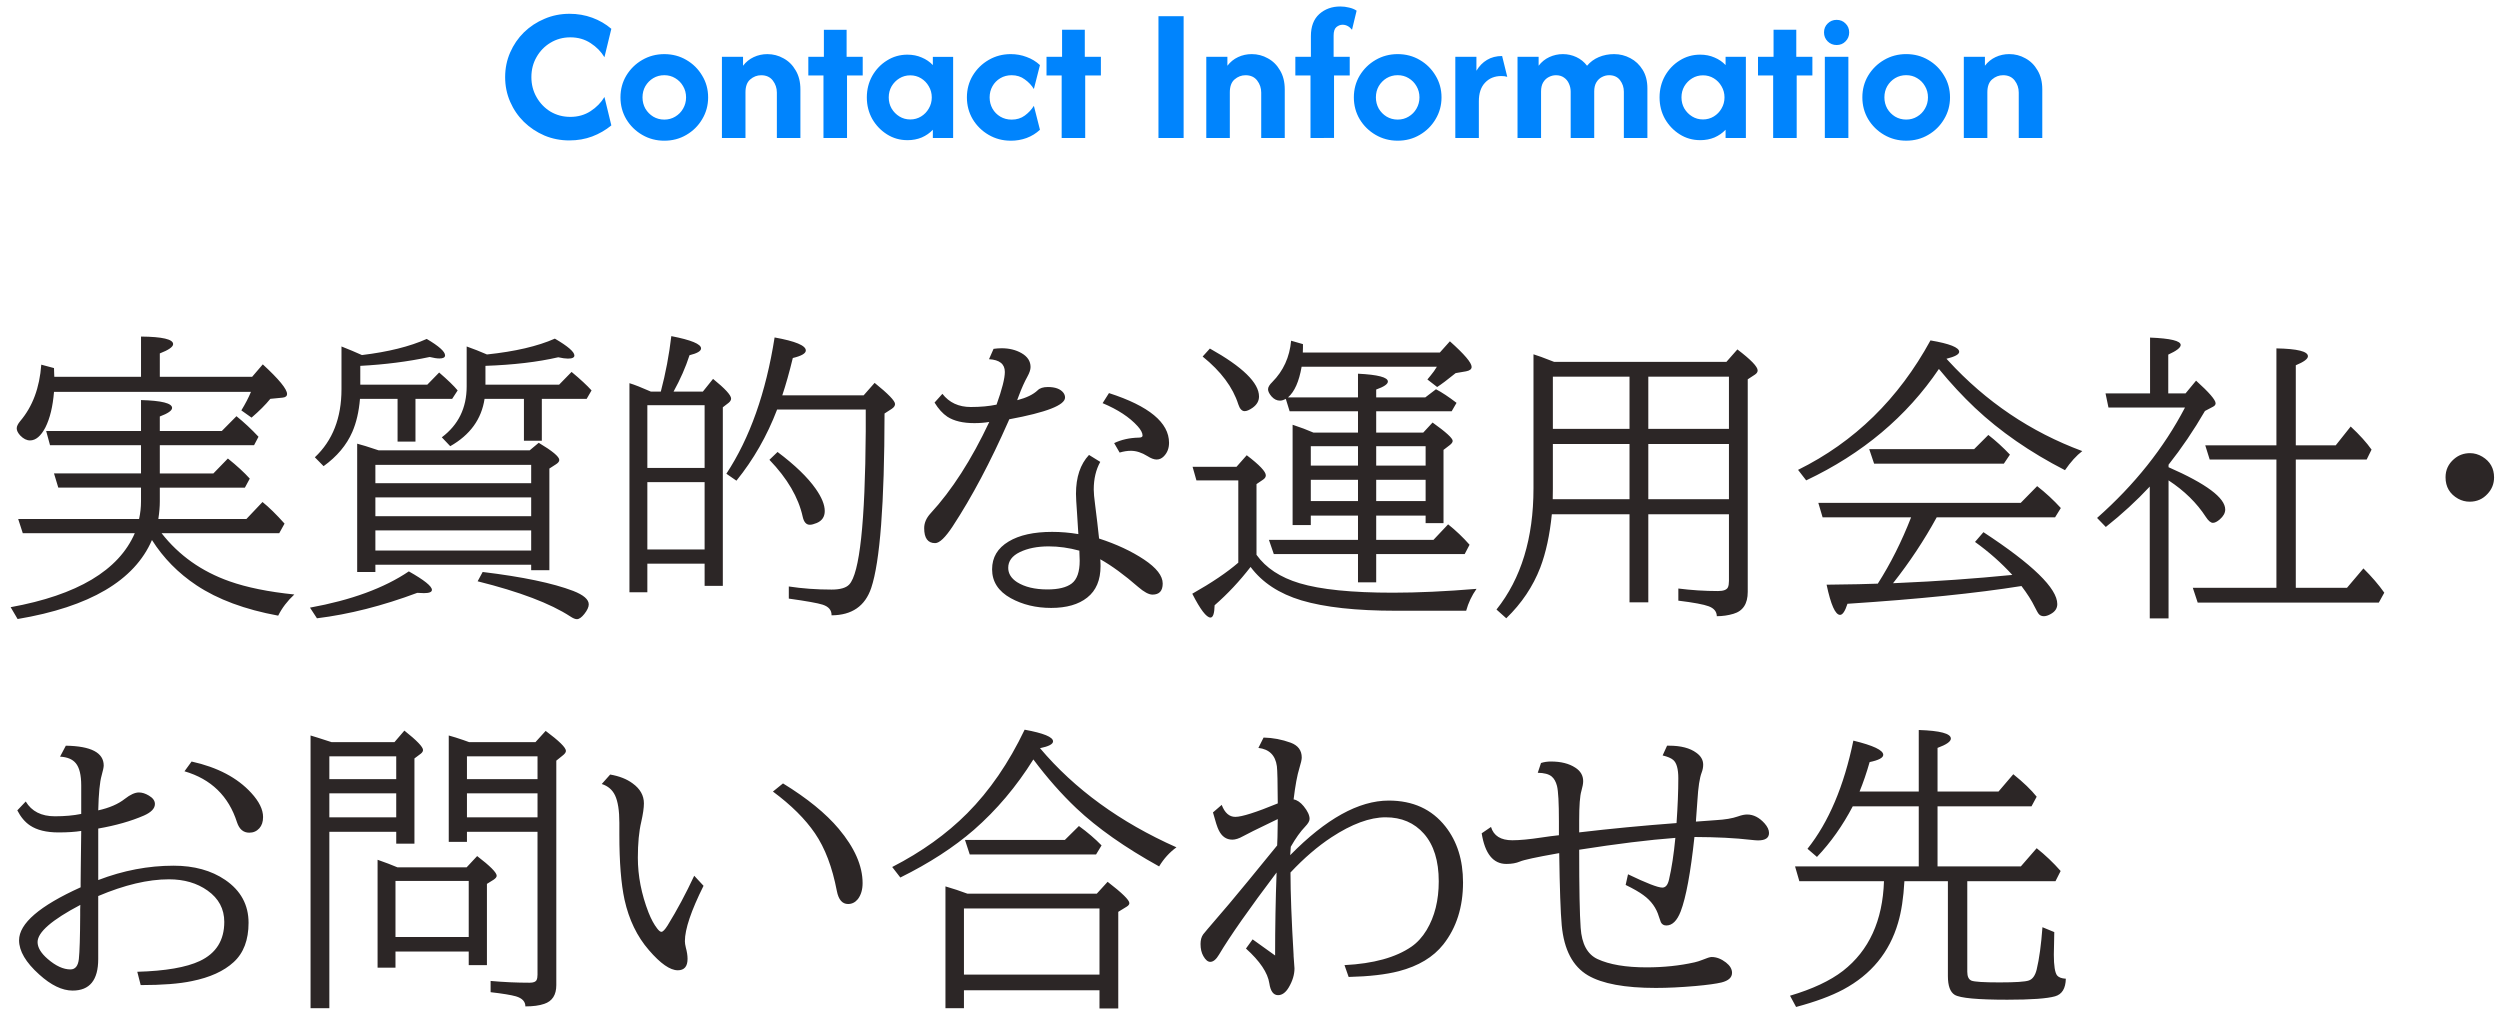
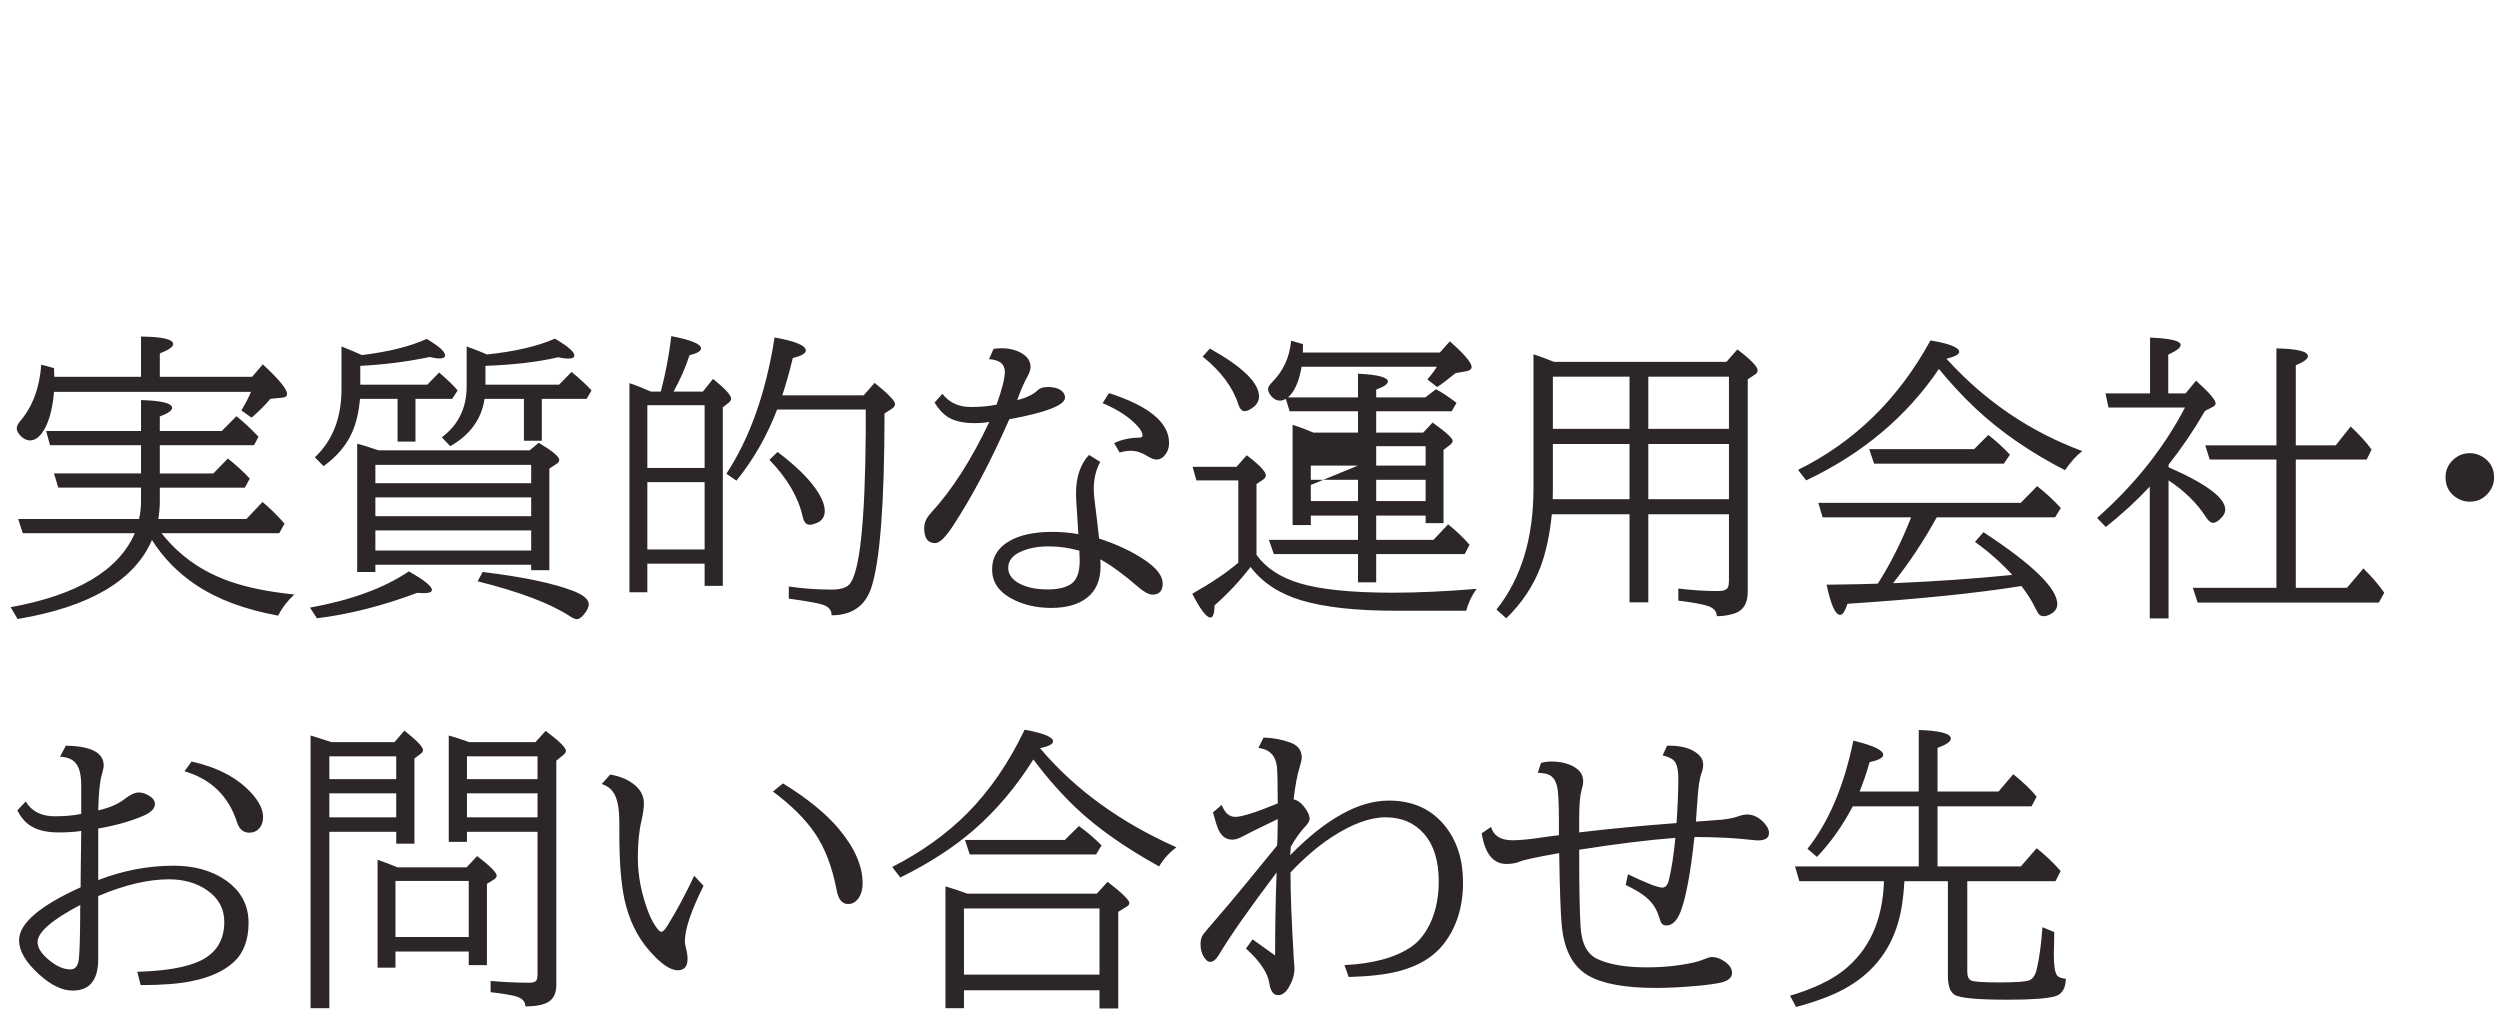
<svg xmlns="http://www.w3.org/2000/svg" fill="none" height="94" viewBox="0 0 231 94" width="231">
-   <path d="m52.625 12.976c-.825 0-1.596-.15-2.312-.45-.717-.308-1.35-.729-1.9-1.262-.542-.533-.967-1.154-1.275-1.863-.308-.708-.463-1.467-.463-2.275 0-.808.154-1.567.463-2.275.308-.708.733-1.329 1.275-1.863.55-.533 1.183-.95 1.9-1.25.717-.308 1.488-.463 2.312-.463.742 0 1.442.121 2.1.362s1.246.583 1.762 1.025l-.637 2.625c-.308-.517-.733-.95-1.275-1.3-.542-.358-1.167-.537-1.875-.537-.675 0-1.288.167-1.837.5-.542.325-.971.767-1.288 1.325-.317.55-.475 1.167-.475 1.85 0 .675.158 1.292.475 1.85s.746 1.004 1.288 1.338c.55.325 1.163.487 1.837.487.7 0 1.321-.175 1.863-.525.55-.358.979-.796 1.288-1.313l.637 2.625c-.525.433-1.117.775-1.775 1.025-.65.242-1.346.362-2.087.362zm8.756.025c-.742 0-1.421-.179-2.038-.537-.617-.358-1.108-.842-1.475-1.45-.358-.608-.537-1.279-.537-2.013 0-.742.179-1.413.537-2.013.367-.608.858-1.092 1.475-1.45.617-.358 1.296-.537 2.038-.537.75 0 1.429.179 2.038.537.617.358 1.104.842 1.462 1.45.367.6.55 1.271.55 2.013 0 .733-.183 1.404-.55 2.013-.358.608-.846 1.092-1.462 1.45-.608.358-1.288.537-2.038.537zm0-1.95c.375 0 .713-.092 1.012-.275.308-.183.55-.429.725-.738.183-.317.275-.663.275-1.038 0-.383-.092-.729-.275-1.038-.175-.308-.417-.554-.725-.738-.3-.183-.637-.275-1.012-.275s-.717.092-1.025.275c-.3.183-.542.429-.725.738-.175.308-.263.654-.263 1.038 0 .375.087.721.263 1.038.183.308.425.554.725.738.308.183.65.275 1.025.275zm5.325 1.7v-7.5h1.95v.825c.267-.35.596-.617.988-.8.392-.183.812-.275 1.262-.275.533 0 1.029.129 1.488.388.467.25.842.621 1.125 1.113.292.483.438 1.071.438 1.762v4.488h-2.175v-4.2c0-.417-.125-.787-.375-1.113s-.608-.487-1.075-.487c-.375 0-.713.129-1.012.388-.292.25-.438.646-.438 1.188v4.225zm9.383 0v-5.775h-1.4v-1.725h1.438v-2.5h2.1v2.5h1.488v1.725h-1.45v5.775zm7.756.2c-.692 0-1.321-.179-1.887-.537-.567-.358-1.021-.833-1.363-1.425-.333-.6-.5-1.263-.5-1.988s.167-1.387.5-1.988c.342-.6.796-1.075 1.363-1.425.567-.358 1.196-.537 1.887-.537.483 0 .925.087 1.325.263.4.167.742.4 1.025.7v-.762h1.875v7.5h-1.875v-.762c-.283.3-.625.537-1.025.713-.4.167-.842.25-1.325.25zm.263-1.913c.367 0 .7-.092 1-.275s.537-.429.713-.738c.183-.308.275-.65.275-1.025s-.092-.717-.275-1.025c-.175-.308-.412-.554-.713-.738-.3-.183-.633-.275-1-.275-.367 0-.7.092-1 .275-.3.183-.542.429-.725.738-.175.308-.263.65-.263 1.025s.087.717.263 1.025c.183.308.425.554.725.738s.633.275 1 .275zm9.284 1.962c-.742 0-1.421-.179-2.038-.537-.617-.358-1.108-.842-1.475-1.45-.358-.608-.537-1.279-.537-2.013 0-.742.179-1.413.537-2.013.367-.608.858-1.092 1.475-1.45.617-.358 1.296-.537 2.038-.537.517 0 1.004.087 1.462.263.467.167.879.417 1.238.75l-.562 2.212c-.208-.342-.487-.637-.838-.887-.342-.258-.746-.388-1.212-.388-.392 0-.742.092-1.05.275-.308.183-.55.429-.725.738-.175.308-.263.654-.263 1.038 0 .375.087.721.263 1.038.175.308.417.554.725.738.308.183.658.275 1.05.275.467 0 .871-.125 1.212-.375.35-.258.629-.558.838-.9l.562 2.213c-.358.333-.771.588-1.238.762-.458.167-.946.25-1.462.25zm4.706-.25v-5.775h-1.4v-1.725h1.438v-2.5h2.1v2.5h1.487v1.725h-1.45v5.775zm8.944 0v-11.25h2.325v11.25zm4.419 0v-7.5h1.95v.825c.266-.35.596-.617.987-.8.392-.183.813-.275 1.263-.275.533 0 1.029.129 1.487.388.467.25.842.621 1.125 1.113.292.483.438 1.071.438 1.762v4.488h-2.175v-4.2c0-.417-.125-.787-.375-1.113s-.609-.487-1.075-.487c-.375 0-.713.129-1.013.388-.291.25-.437.646-.437 1.188v4.225zm9.629 0v-5.775h-1.4v-1.725h1.437v-1.913c0-.892.259-1.571.775-2.038.525-.467 1.171-.7 1.938-.7.283 0 .554.033.812.1.267.058.5.154.7.287l-.425 1.763c-.25-.308-.541-.463-.875-.463-.2 0-.387.071-.562.212-.175.142-.263.404-.263.787v1.962h1.488v1.725h-1.45v5.775zm8.056.25c-.742 0-1.421-.179-2.038-.537s-1.108-.842-1.475-1.45c-.358-.608-.537-1.279-.537-2.013 0-.742.179-1.413.537-2.013.367-.608.858-1.092 1.475-1.45.617-.358 1.296-.537 2.038-.537.75 0 1.429.179 2.037.537.617.358 1.104.842 1.463 1.45.366.6.55 1.271.55 2.013 0 .733-.184 1.404-.55 2.013-.359.608-.846 1.092-1.463 1.45-.608.358-1.287.537-2.037.537zm0-1.95c.375 0 .712-.092 1.012-.275.308-.183.55-.429.725-.738.183-.317.275-.663.275-1.038 0-.383-.092-.729-.275-1.038-.175-.308-.417-.554-.725-.738-.3-.183-.637-.275-1.012-.275s-.717.092-1.025.275c-.3.183-.542.429-.725.738-.175.308-.263.654-.263 1.038 0 .375.088.721.263 1.038.183.308.425.554.725.738.308.183.65.275 1.025.275zm5.325 1.7v-7.5h1.95v1.288c.258-.433.583-.767.975-1 .4-.242.866-.362 1.4-.362l.475 1.925c-.159-.05-.338-.075-.538-.075-.625 0-1.129.204-1.512.613-.384.4-.575.975-.575 1.725v3.388zm5.748 0v-7.5h1.95v.825c.266-.35.595-.617.987-.8.4-.183.817-.275 1.25-.275.442 0 .858.092 1.25.275.392.183.721.45.988.8.291-.35.654-.617 1.087-.8.433-.183.904-.275 1.413-.275.533 0 1.033.125 1.5.375.466.242.845.6 1.137 1.075.292.467.438 1.038.438 1.712v4.588h-2.175v-4.275c0-.4-.117-.754-.35-1.062-.234-.308-.571-.463-1.013-.463-.233 0-.458.058-.675.175-.208.108-.379.275-.512.5-.125.217-.188.492-.188.825v4.3h-2.175v-4.275c0-.267-.054-.517-.162-.75-.1-.233-.255-.421-.463-.562-.2-.142-.446-.212-.737-.212-.234 0-.459.058-.675.175-.209.108-.38.275-.513.5-.125.217-.187.492-.187.825v4.3zm16.875.2c-.692 0-1.321-.179-1.888-.537s-1.021-.833-1.362-1.425c-.334-.6-.5-1.263-.5-1.988s.166-1.387.5-1.988c.341-.6.795-1.075 1.362-1.425.567-.358 1.196-.537 1.888-.537.483 0 .925.087 1.325.263.4.167.741.4 1.025.7v-.762h1.875v7.5h-1.875v-.762c-.284.3-.625.537-1.025.713-.4.167-.842.25-1.325.25zm.262-1.913c.367 0 .7-.092 1-.275s.538-.429.713-.738c.183-.308.275-.65.275-1.025s-.092-.717-.275-1.025c-.175-.308-.413-.554-.713-.738-.3-.183-.633-.275-1-.275s-.7.092-1 .275c-.3.183-.542.429-.725.738-.175.308-.262.65-.262 1.025s.087.717.262 1.025c.183.308.425.554.725.738s.633.275 1 .275zm6.484 1.712v-5.775h-1.4v-1.725h1.437v-2.5h2.1v2.5h1.488v1.725h-1.45v5.775zm4.775 0v-7.5h2.175v7.5zm1.087-8.588c-.325 0-.6-.113-.825-.338s-.337-.5-.337-.825c0-.333.112-.608.337-.825.225-.225.5-.338.825-.338.334 0 .609.113.825.338.225.217.338.492.338.825 0 .325-.113.6-.338.825-.216.225-.491.338-.825.338zm6.43 8.838c-.742 0-1.421-.179-2.038-.537-.616-.358-1.108-.842-1.475-1.45-.358-.608-.537-1.279-.537-2.013 0-.742.179-1.413.537-2.013.367-.608.859-1.092 1.475-1.45.617-.358 1.296-.537 2.038-.537.75 0 1.429.179 2.037.537.617.358 1.105.842 1.463 1.45.367.6.55 1.271.55 2.013 0 .733-.183 1.404-.55 2.013-.358.608-.846 1.092-1.463 1.45-.608.358-1.287.537-2.037.537zm0-1.95c.375 0 .712-.092 1.012-.275.309-.183.55-.429.725-.738.184-.317.275-.663.275-1.038 0-.383-.091-.729-.275-1.038-.175-.308-.416-.554-.725-.738-.3-.183-.637-.275-1.012-.275s-.717.092-1.025.275c-.3.183-.542.429-.725.738-.175.308-.263.654-.263 1.038 0 .375.088.721.263 1.038.183.308.425.554.725.738.308.183.65.275 1.025.275zm5.325 1.7v-7.5h1.95v.825c.267-.35.596-.617.987-.8.392-.183.813-.275 1.263-.275.533 0 1.029.129 1.487.388.467.25.842.621 1.125 1.113.292.483.438 1.071.438 1.762v4.488h-2.175v-4.2c0-.417-.125-.787-.375-1.113s-.608-.487-1.075-.487c-.375 0-.713.129-1.013.388-.291.25-.437.646-.437 1.188v4.225z" fill="#0084fd" />
-   <path d="m14.041 49.897c-1.613 3.746-5.751 6.18-12.414 7.301l-.643-1.094c6.161-1.121 9.985-3.4 11.471-6.836h-10.35l-.424-1.312h11.17c.118-.538.178-1.08.178-1.627v-1.272h-7.643l-.396-1.312h8.039v-2.611h-8.408l-.355-1.312h8.764v-2.857c1.914.055 2.871.296 2.871.725 0 .246-.378.51-1.135.793v1.34h5.729l1.354-1.367c.702.565 1.381 1.199 2.037 1.9l-.41.779h-8.709v2.611h4.949l1.34-1.381c.839.674 1.513 1.294 2.023 1.859l-.451.834h-7.861v1.272c0 .483-.045 1.025-.137 1.627h8.135l1.49-1.572c.593.474 1.272 1.139 2.037 1.996l-.492.889h-10.869c1.604 2.051 3.696 3.532 6.275 4.443 1.595.565 3.591.971 5.988 1.217-.638.593-1.135 1.244-1.49 1.955-3.072-.565-5.587-1.499-7.547-2.803-1.686-1.121-3.058-2.516-4.115-4.184zm-9.051-13.686c-.109 1.349-.374 2.443-.793 3.281-.419.802-.893 1.203-1.422 1.203-.31 0-.611-.15-.902-.451-.219-.237-.328-.46-.328-.67 0-.182.109-.406.328-.67 1.139-1.34 1.786-3.076 1.941-5.209l1.176.315.014.465.014.342h8.012v-3.719c1.978.018 2.967.251 2.967.697 0 .255-.41.542-1.23.861v2.16h8.531l.984-1.148c1.495 1.376 2.242 2.288 2.242 2.734 0 .201-.141.315-.424.342l-1.121.109c-.447.547-1.025 1.126-1.736 1.736l-.943-.67c.374-.611.67-1.18.889-1.709zm29.695 15.969v.67h-1.682v-11.854c.374.091 1.034.296 1.982.615h13.959l.834-.697c1.267.756 1.9 1.285 1.9 1.586 0 .137-.1.269-.301.397l-.615.397v9.393h-1.682v-.506zm0-1.312h14.396v-1.859h-14.396zm0-3.172h14.396v-1.736h-14.396zm0-3.049h14.396v-1.695h-14.396zm-1.244-11.84c2.425-.292 4.421-.788 5.988-1.49 1.13.665 1.695 1.171 1.695 1.518 0 .191-.173.287-.519.287-.228 0-.529-.046-.902-.137-2.014.428-4.152.702-6.412.82v1.736h6.193l1.094-1.121c.793.684 1.363 1.235 1.709 1.654l-.506.779h-3.391v3.951h-1.654v-3.951h-3.473c-.1 1.185-.337 2.206-.711 3.062-.529 1.212-1.413 2.265-2.652 3.158l-.807-.82c1.641-1.54 2.461-3.637 2.461-6.289v-3.951c.693.273 1.322.538 1.887.793zm11.553-.055c2.598-.273 4.689-.761 6.275-1.463 1.203.702 1.805 1.221 1.805 1.558 0 .192-.201.287-.602.287-.228 0-.524-.041-.889-.123-1.896.438-4.138.702-6.727.793v1.736h6.809l1.149-1.176c.811.674 1.426 1.244 1.846 1.709l-.451.779h-4.143v3.869h-1.654v-3.869h-3.637c-.283 1.878-1.34 3.336-3.172 4.375l-.779-.82c1.531-1.148 2.297-2.716 2.297-4.703v-3.691c.62.219 1.244.465 1.873.738zm-.396 20.098c3.691.447 6.48 1.03 8.367 1.75.957.374 1.436.788 1.436 1.244 0 .246-.137.542-.41.889-.255.319-.483.478-.684.478-.155 0-.355-.082-.602-.246-1.841-1.203-4.699-2.288-8.572-3.254zm-15.955 3.295c3.81-.693 6.854-1.809 9.133-3.35 1.422.802 2.133 1.372 2.133 1.709 0 .201-.246.301-.738.301-.155 0-.36-.009-.615-.027-3.217 1.203-6.307 1.987-9.27 2.352zm36.463-4.061h-5.291v2.639h-1.654v-19.318c.456.137 1.117.397 1.982.779h.916c.447-1.695.77-3.404.971-5.127 1.832.355 2.748.734 2.748 1.135 0 .246-.355.456-1.066.629-.355 1.103-.848 2.224-1.476 3.363h2.707l.943-1.176c1.112.902 1.668 1.508 1.668 1.818 0 .137-.077.269-.232.396l-.533.41v16.502h-1.682zm0-1.312v-6.221h-5.291v6.221zm0-7.533v-5.797h-5.291v5.797zm7.178-6.713h7.519l1.012-1.149c1.258 1.012 1.887 1.663 1.887 1.955 0 .164-.105.315-.315.451l-.656.424c-.009 8.322-.419 13.695-1.23 16.119-.565 1.677-1.786 2.52-3.664 2.529.009-.474-.264-.802-.82-.984-.456-.146-1.499-.333-3.131-.561v-1.121c1.249.191 2.566.287 3.951.287.793 0 1.335-.155 1.627-.465.966-1.012 1.477-5.729 1.531-14.15v-2.023h-8.189c-.93 2.434-2.183 4.626-3.76 6.576l-.93-.643c2.169-3.29 3.655-7.488 4.457-12.592 1.923.346 2.885.747 2.885 1.203 0 .273-.401.506-1.203.697-.319 1.322-.643 2.47-.971 3.445zm-.438 5.236c1.604 1.203 2.78 2.338 3.527 3.404.556.793.834 1.477.834 2.051 0 .529-.246.898-.738 1.107-.264.109-.479.164-.643.164-.328 0-.547-.246-.656-.738-.392-1.786-1.417-3.541-3.076-5.264zm28.779.273 1.039.643c-.401.72-.602 1.572-.602 2.557 0 .31.042.77.124 1.381.145 1.13.268 2.178.369 3.145 1.604.519 2.989 1.167 4.156 1.941 1.148.766 1.723 1.504 1.723 2.215 0 .684-.315 1.025-.944 1.025-.337 0-.779-.237-1.326-.711-1.276-1.112-2.443-1.964-3.5-2.557.018.182.027.392.027.629 0 1.294-.41 2.265-1.23 2.912-.802.638-1.914.957-3.336.957-1.395 0-2.639-.301-3.732-.902-1.149-.638-1.723-1.527-1.723-2.666 0-1.103.51-1.96 1.531-2.57.984-.593 2.324-.889 4.019-.889.802 0 1.609.068 2.42.205-.036-.665-.077-1.322-.123-1.969-.064-.866-.096-1.449-.096-1.75 0-1.54.401-2.739 1.203-3.596zm-.889 8.846c-.966-.264-1.909-.396-2.83-.396-1.057 0-1.95.178-2.68.533-.711.346-1.066.829-1.066 1.449 0 .529.273.971.82 1.326.711.447 1.645.67 2.803.67 1.012 0 1.759-.182 2.242-.547.492-.374.738-1.075.738-2.106 0-.173-.009-.442-.027-.807zm-7.93-18.648c.255-.036.506-.055.752-.055.693 0 1.303.15 1.832.451.556.319.834.747.834 1.285 0 .237-.096.529-.287.875-.273.492-.538 1.08-.793 1.764l-.123.328-.027.096c.848-.219 1.477-.524 1.887-.916.201-.201.515-.301.943-.301.684 0 1.162.178 1.436.533.1.137.15.282.15.438 0 .702-1.718 1.372-5.154 2.01l-.082.191c-1.659 3.764-3.372 6.995-5.141 9.693-.684 1.039-1.226 1.559-1.627 1.559-.674 0-1.012-.46-1.012-1.381 0-.483.196-.939.588-1.367 1.969-2.133 3.778-4.949 5.428-8.449-.428.073-.889.109-1.381.109-1.048 0-1.878-.196-2.488-.588-.438-.292-.834-.729-1.189-1.312l.725-.807c.629.811 1.504 1.217 2.625 1.217.893 0 1.686-.073 2.379-.219.51-1.422.766-2.429.766-3.022 0-.729-.488-1.121-1.463-1.176zm11.142 8.709c.666-.319 1.422-.488 2.27-.506.237 0 .355-.064.355-.191 0-.237-.15-.524-.451-.861-.747-.829-1.827-1.54-3.24-2.133l.588-.93c3.7 1.194 5.55 2.725 5.55 4.594 0 .51-.164.93-.492 1.258-.191.191-.41.287-.656.287-.237 0-.519-.105-.848-.315-.528-.328-1.039-.492-1.531-.492-.328 0-.674.055-1.039.164zm28.78 6.699h-4.567v2.242h5.291l1.354-1.435c.72.574 1.381 1.203 1.982 1.887l-.451.861h-8.176v2.611h-1.682v-2.611h-7.779l-.451-1.312h8.23v-2.242h-4.361v.875h-1.681v-9.27c.72.237 1.362.478 1.927.725h4.115v-1.969h-6.316l-.355-1.148c-.201.109-.379.164-.534.164-.291 0-.551-.128-.779-.383-.219-.255-.328-.479-.328-.67s.132-.415.396-.67c1.021-1.03 1.6-2.301 1.737-3.814l1.094.314v.328c0 .091-.005.242-.014.451h12.66l.93-1.039c1.34 1.194 2.009 1.982 2.009 2.365 0 .21-.173.346-.519.41l-.957.164c-.766.62-1.335 1.048-1.709 1.285l-.902-.697c.072-.091.177-.219.314-.383.201-.237.387-.501.561-.793h-12.497c-.236 1.367-.656 2.311-1.257 2.83h6.466v-2.188c1.842.091 2.762.333 2.762.725 0 .237-.36.483-1.08.738v.725h4.539l.985-.752c.556.292 1.189.711 1.9 1.258l-.451.779h-6.973v1.969h4.348l.861-.93c1.24.884 1.859 1.449 1.859 1.695 0 .118-.086.246-.259.383l-.588.451v6.768h-1.654zm0-1.34v-1.969h-4.567v1.969zm0-3.281v-1.791h-4.567v1.791zm-6.249 3.281v-1.969h-4.361v1.969zm0-3.281v-1.791h-4.361v1.791zm-9.925 9.365c-1.021 1.322-2.129 2.502-3.323 3.541-.018.756-.145 1.135-.382 1.135-.374 0-.935-.734-1.682-2.201 1.805-1.021 3.222-1.978 4.252-2.871v-7.602h-3.869l-.356-1.258h4.061l.943-1.066c1.176.893 1.764 1.513 1.764 1.859 0 .155-.091.292-.274.41l-.587.397v6.535c.865 1.212 2.192 2.087 3.978 2.625 1.941.583 4.813.875 8.613.875 2.306 0 4.886-.118 7.739-.355-.438.62-.757 1.294-.957 2.023h-6.495c-3.673 0-6.58-.319-8.722-.957-2.06-.62-3.628-1.65-4.703-3.09zm-3.76-20.18c3.026 1.695 4.539 3.172 4.539 4.43 0 .41-.196.756-.588 1.039-.301.21-.547.315-.738.315-.255 0-.451-.21-.588-.629-.501-1.577-1.6-3.049-3.295-4.416zm40.51 15.312v8.135h-1.737v-8.135h-7.177c-.192 1.914-.547 3.555-1.067 4.922-.674 1.75-1.722 3.313-3.144 4.689l-.903-.807c2.279-2.862 3.418-6.59 3.418-11.184v-12.4c.319.091.953.324 1.901.697h15.927l1.012-1.148c1.249.948 1.873 1.595 1.873 1.941 0 .146-.082.273-.246.383l-.67.438v19.646c0 1.094-.442 1.768-1.326 2.023-.492.146-1.003.219-1.531.219-.009-.428-.26-.734-.752-.916-.456-.173-1.39-.346-2.803-.52v-1.121c1.212.155 2.434.233 3.664.233.501 0 .807-.114.916-.342.064-.137.096-.333.096-.588v-6.166zm0-7.889h7.451v-4.826h-7.451zm0 1.395v5.1h7.451v-5.1zm-1.737 5.1v-5.1h-7.082v4.143c0 .319-.004.638-.013.957zm0-6.494v-4.826h-7.082v4.826zm29.286-6.481c.045.046.1.105.164.178 3.49 3.801 7.619 6.585 12.386 8.354-.537.41-1.071.998-1.599 1.764-3.227-1.659-5.998-3.577-8.313-5.756-1.13-1.066-2.242-2.265-3.336-3.596-2.98 4.402-7.068 7.834-12.263 10.295l-.752-.971c5.213-2.579 9.292-6.567 12.236-11.963 1.768.301 2.652.652 2.652 1.053 0 .237-.392.451-1.175.643zm-.903 14.656c-1.157 2.115-2.502 4.143-4.033 6.084l.588-.027c3.445-.146 6.922-.392 10.432-.738-1.003-1.103-2.152-2.119-3.446-3.049l.779-.902c4.549 2.98 6.823 5.195 6.823 6.644 0 .392-.201.697-.602.916-.237.137-.451.205-.642.205-.228 0-.401-.091-.52-.273-.036-.046-.146-.246-.328-.602-.273-.565-.679-1.203-1.217-1.914-4.156.665-9.515 1.212-16.078 1.641-.219.683-.447 1.025-.684 1.025-.437 0-.852-.93-1.244-2.789 2.325-.027 3.901-.059 4.731-.096 1.176-1.841 2.201-3.883 3.076-6.125h-8.176l-.396-1.34h18.703l1.517-1.545c.784.611 1.513 1.285 2.188 2.023l-.533.861zm3.459-6.303 1.313-1.312c.683.529 1.349 1.135 1.996 1.818l-.561.834h-11.99l-.451-1.34zm16.229 3.459c-1.213 1.303-2.566 2.548-4.061 3.732l-.807-.834c3.464-3.062 6.171-6.462 8.122-10.199h-7.069l-.273-1.312h4.115v-5.154c1.887.073 2.83.301 2.83.684 0 .246-.383.542-1.148.889v3.582h1.599l.971-1.176c1.203 1.085 1.805 1.782 1.805 2.092 0 .128-.078.232-.233.314l-.752.397c-1.03 1.777-2.151 3.432-3.363 4.963v.232c3.491 1.531 5.236 2.835 5.236 3.91 0 .319-.168.624-.506.916-.246.21-.455.314-.628.314-.201 0-.42-.182-.657-.547-.838-1.294-1.987-2.42-3.445-3.377v12.756h-1.736zm11.703 9.352v-11.854h-6.166l-.41-1.312h6.576v-8.955c1.941.036 2.912.278 2.912.725 0 .246-.374.524-1.121.834v7.396h3.691l1.381-1.736c.83.775 1.472 1.486 1.928 2.133l-.451.916h-6.549v11.854h4.73l1.518-1.791c.765.756 1.408 1.504 1.928 2.242l-.506.916h-16.735l-.451-1.367zm17.883-12.441c.401 0 .783.109 1.148.328.72.438 1.08 1.075 1.08 1.914 0 .583-.2 1.089-.601 1.518-.438.483-.989.725-1.655.725-.373 0-.729-.091-1.066-.274-.775-.438-1.162-1.098-1.162-1.982 0-.674.26-1.235.779-1.682.419-.365.912-.547 1.477-.547zm-220.719 33.334v-2.625c0-.975-.169-1.663-.506-2.064-.301-.365-.784-.565-1.449-.602l.533-1.012c2.333.036 3.5.647 3.5 1.832 0 .155-.064.46-.191.916-.173.602-.278 1.677-.314 3.227 1.03-.228 1.85-.583 2.461-1.066.501-.392.934-.588 1.299-.588.292 0 .597.096.916.287.374.219.561.478.561.779 0 .41-.337.766-1.012 1.066-1.194.519-2.602.92-4.225 1.203v4.758c2.306-.884 4.626-1.326 6.959-1.326 1.896 0 3.486.438 4.771 1.312 1.44.984 2.16 2.306 2.16 3.965 0 1.586-.46 2.798-1.381 3.637-.902.829-2.188 1.413-3.856 1.75-1.157.246-2.734.369-4.73.369l-.315-1.23c2.598-.073 4.525-.406 5.783-.998 1.504-.711 2.256-1.914 2.256-3.609 0-1.203-.515-2.169-1.545-2.898-.975-.693-2.165-1.039-3.568-1.039-1.923 0-4.102.515-6.535 1.545v5.824c0 1.941-.788 2.912-2.365 2.912-.966 0-1.996-.497-3.09-1.49-1.24-1.112-1.859-2.165-1.859-3.158 0-1.549 1.896-3.181 5.688-4.894v-.41l.014-1.436c.018-1.823.032-2.944.041-3.363-.565.091-1.267.137-2.105.137-1.112 0-1.987-.214-2.625-.643-.465-.31-.857-.775-1.176-1.395l.779-.82c.547.911 1.445 1.367 2.693 1.367.911 0 1.723-.073 2.434-.219zm-.082 8.408c-2.634 1.385-3.951 2.529-3.951 3.432 0 .501.31 1.021.93 1.559.747.647 1.449.971 2.105.971.447 0 .706-.319.779-.957.073-.693.114-2.033.123-4.02v-.574zm10.281-13.248c2.388.529 4.225 1.495 5.51 2.898.729.793 1.094 1.536 1.094 2.228 0 .438-.114.784-.342 1.039-.246.274-.556.41-.93.41-.547 0-.925-.319-1.135-.957-.775-2.425-2.393-3.997-4.854-4.717zm25.443 6.494v.93h-1.682v-9.83c.401.109.852.251 1.353.424.219.082.397.146.533.191h6.125l.943-1.039c1.249.93 1.873 1.545 1.873 1.846 0 .137-.109.287-.328.451l-.561.451v20.74c0 .911-.374 1.49-1.121 1.736-.447.155-1.025.232-1.736.232 0-.447-.292-.756-.875-.93-.456-.128-1.235-.255-2.338-.383v-1.039c1.203.109 2.406.164 3.609.164.355 0 .57-.087.643-.26.055-.109.082-.273.082-.492v-13.193zm0-1.34h6.521v-2.215h-6.521zm0-3.527h6.521v-2.106h-6.521zm-12.715 4.867v16.297h-1.736v-25.197c.164.045.387.114.67.205.328.1.752.237 1.272.41h5.811l.916-1.066c1.149.911 1.723 1.508 1.723 1.791 0 .118-.068.232-.205.342l-.588.438v7.875h-1.682v-1.094zm0-1.34h6.18v-2.215h-6.18zm0-3.527h6.18v-2.106h-6.18zm12.879 15.928h-6.768v1.49h-1.654v-9.967c.684.237 1.294.469 1.832.697h6.398l.971-1.039c1.203.92 1.805 1.527 1.805 1.818 0 .118-.096.241-.287.369l-.615.383v7.506h-1.682zm0-1.34v-5.182h-6.768v5.182zm21.697-4.731c-1.149 2.306-1.723 4.01-1.723 5.113 0 .164.027.355.082.574.109.401.164.756.164 1.066 0 .702-.301 1.053-.902 1.053-.711 0-1.6-.62-2.666-1.859-1.094-1.258-1.846-2.812-2.256-4.662-.319-1.477-.478-3.477-.478-6.002v-1.107c0-1.121-.132-1.964-.397-2.529-.246-.519-.656-.871-1.23-1.053l.779-.875c.848.146 1.54.419 2.078.82.693.501 1.039 1.117 1.039 1.846 0 .41-.082.98-.246 1.709-.21.884-.314 1.987-.314 3.309 0 1.677.328 3.363.984 5.059.246.62.515 1.117.807 1.49.155.201.282.301.383.301.137 0 .328-.196.574-.588.875-1.422 1.695-2.953 2.461-4.594zm7.342-9.461c2.242 1.376 3.96 2.775 5.154 4.197 1.467 1.75 2.201 3.423 2.201 5.018 0 .602-.146 1.094-.438 1.477-.246.301-.547.451-.902.451-.538 0-.884-.401-1.039-1.203-.419-2.197-1.094-3.974-2.023-5.332-.902-1.322-2.197-2.607-3.883-3.856zm29.244 19.113h-12.524v1.654h-1.709v-11.252c.693.201 1.367.424 2.023.67h11.963l.998-1.094c1.34 1.03 2.009 1.686 2.009 1.969 0 .118-.082.228-.246.328l-.779.478v8.928h-1.736zm0-1.449v-6.111h-12.524v6.111zm7.109-11.758c-.638.465-1.171 1.053-1.6 1.764-3.144-1.741-5.692-3.532-7.642-5.373-1.376-1.303-2.703-2.807-3.978-4.512-1.559 2.497-3.391 4.667-5.496 6.508-1.859 1.613-4.124 3.081-6.795 4.402l-.752-.971c2.716-1.395 5.027-3.049 6.932-4.963 2.069-2.078 3.837-4.653 5.305-7.725 1.75.319 2.625.679 2.625 1.08 0 .255-.401.465-1.203.629 3.199 3.792 7.401 6.845 12.605 9.16zm-10.309-.684 1.299-1.285c.802.583 1.5 1.18 2.092 1.791l-.506.834h-11.675l-.438-1.34zm17.349 9.188 2.078 1.49c0-2.607.046-5.163.137-7.67-2.525 3.345-4.298 5.874-5.318 7.588-.265.447-.534.67-.807.67-.228 0-.442-.178-.643-.533-.173-.301-.259-.674-.259-1.121 0-.364.082-.661.246-.889.045-.064.177-.223.396-.478 1.431-1.65 2.684-3.135 3.76-4.457 1.513-1.841 2.406-2.935 2.68-3.281v-.082l.027-.67c.009-.793.018-1.353.027-1.682l-.287.137c-1.668.802-2.643 1.285-2.926 1.449-.373.21-.701.315-.984.315-.556 0-.975-.292-1.258-.875-.127-.246-.305-.793-.533-1.641l.807-.697c.282.738.701 1.107 1.257 1.107.602 0 1.91-.415 3.924-1.244-.009-1.923-.036-3.067-.082-3.432-.136-1.012-.706-1.577-1.709-1.695l.479-.957c.857.018 1.695.178 2.515.478.675.255 1.012.711 1.012 1.367 0 .182-.073.51-.219.984-.2.638-.378 1.6-.533 2.885.319.055.629.264.93.629.364.447.547.839.547 1.176 0 .191-.137.428-.41.711-.438.456-.88 1.076-1.327 1.859l-.054.779c3.299-3.363 6.334-5.045 9.105-5.045 2.233 0 3.979.797 5.237 2.393 1.084 1.376 1.627 3.099 1.627 5.168 0 2.279-.607 4.188-1.819 5.729-.93 1.176-2.301 2.001-4.115 2.475-1.203.31-2.748.488-4.635.533l-.383-1.094c2.68-.137 4.744-.706 6.194-1.709.537-.374 1.002-.884 1.394-1.531.748-1.249 1.121-2.748 1.121-4.498 0-1.896-.455-3.363-1.367-4.402-.893-1.012-2.073-1.518-3.541-1.518-1.458 0-3.126.615-5.004 1.846-1.276.839-2.538 1.923-3.787 3.254 0 1.878.096 4.416.287 7.615v.096c.055.665.082 1.048.082 1.148 0 .574-.177 1.162-.533 1.764-.283.474-.611.711-.984.711-.429 0-.698-.365-.807-1.094-.146-.975-.866-2.046-2.16-3.213zm26.647-16.297c.282-.091.587-.137.916-.137.92 0 1.668.187 2.242.561.492.31.738.729.738 1.258 0 .219-.055.519-.164.902-.137.447-.205 1.358-.205 2.734v1.094c2.853-.337 5.851-.624 8.996-.861.109-1.568.164-2.949.164-4.143 0-.866-.159-1.431-.478-1.695-.192-.164-.515-.301-.971-.41l.41-.902h.191c1.085 0 1.924.219 2.516.656.419.301.629.665.629 1.094 0 .246-.046.488-.137.725-.191.492-.323 1.358-.396 2.598-.037.51-.078 1.075-.123 1.695l-.014.246c.164-.009.479-.032.943-.068.201-.018.506-.041.916-.068.83-.046 1.504-.16 2.024-.342.328-.118.611-.178.848-.178.583 0 1.121.273 1.613.82.273.31.41.606.41.889 0 .456-.337.684-1.012.684-.137 0-.369-.018-.697-.055-1.395-.164-3.122-.251-5.182-.26-.355 3.3-.779 5.592-1.271 6.877-.337.866-.779 1.299-1.326 1.299-.237 0-.406-.1-.506-.301-.037-.082-.096-.251-.178-.506-.237-.811-.715-1.476-1.435-1.996-.365-.273-.912-.588-1.641-.943l.219-.984c1.704.82 2.761 1.23 3.172 1.23.3 0 .505-.246.615-.738.246-1.048.442-2.333.588-3.856-2.434.182-5.396.547-8.887 1.094 0 3.582.045 5.988.137 7.219.1 1.486.619 2.447 1.558 2.885 1.103.51 2.612.766 4.526.766 1.586 0 3.067-.155 4.443-.465.237-.055.469-.128.697-.219.438-.182.729-.273.875-.273.447 0 .889.169 1.326.506.374.292.561.611.561.957 0 .428-.324.725-.971.889-.492.118-1.289.228-2.392.328-1.349.118-2.575.178-3.678.178-2.862 0-4.954-.387-6.275-1.162-1.404-.829-2.211-2.37-2.42-4.621-.11-1.194-.187-3.418-.233-6.672l-.164.027c-1.959.346-3.117.597-3.472.752-.347.146-.762.219-1.245.219-1.221 0-1.982-.943-2.283-2.83l.861-.588c.247.82.903 1.23 1.969 1.23.684 0 1.595-.087 2.735-.26.537-.082 1.061-.15 1.572-.205v-1.285c0-1.704-.059-2.794-.178-3.268-.1-.392-.264-.684-.492-.875-.264-.219-.693-.333-1.285-.342zm29.435 2.639h5.469v-5.688c1.978.064 2.967.328 2.967.793 0 .273-.41.56-1.231.861v4.033h5.633l1.367-1.6c.939.756 1.659 1.449 2.16 2.078l-.478.889h-8.682v5.551h7.697l1.463-1.682c.793.629 1.532 1.331 2.215 2.106l-.478.943h-8.149v8.367c0 .438.128.711.383.82.274.109 1.139.164 2.598.164 1.467 0 2.37-.059 2.707-.178.346-.118.588-.456.724-1.012.237-.984.415-2.288.534-3.91l1.093.451c-.027 1.012-.041 1.709-.041 2.092 0 1.012.101 1.65.301 1.914.155.182.424.282.807.301-.019.902-.351 1.445-.998 1.627-.739.21-2.206.314-4.403.314-2.752 0-4.375-.15-4.867-.451-.419-.255-.629-.834-.629-1.736v-8.764h-4.019c-.082 1.531-.278 2.816-.588 3.855-.793 2.716-2.479 4.767-5.059 6.152-1.13.602-2.584 1.139-4.361 1.613l-.561-1.039c2.069-.611 3.701-1.376 4.895-2.297 2.406-1.878 3.668-4.639 3.787-8.285h-7.82l-.397-1.367h11.43v-5.551h-6.098c-.929 1.777-2.032 3.336-3.308 4.676l-.875-.752c1.959-2.461 3.372-5.792 4.238-9.994 1.841.447 2.762.884 2.762 1.312 0 .273-.42.497-1.258.67-.283.994-.593 1.9-.93 2.721z" fill="#2c2626" />
+   <path d="m14.041 49.897c-1.613 3.746-5.751 6.18-12.414 7.301l-.643-1.094c6.161-1.121 9.985-3.4 11.471-6.836h-10.35l-.424-1.312h11.17c.118-.538.178-1.08.178-1.627v-1.272h-7.643l-.396-1.312h8.039v-2.611h-8.408l-.355-1.312h8.764v-2.857c1.914.055 2.871.296 2.871.725 0 .246-.378.51-1.135.793v1.34h5.729l1.354-1.367c.702.565 1.381 1.199 2.037 1.9l-.41.779h-8.709v2.611h4.949l1.34-1.381c.839.674 1.513 1.294 2.023 1.859l-.451.834h-7.861v1.272c0 .483-.045 1.025-.137 1.627h8.135l1.49-1.572c.593.474 1.272 1.139 2.037 1.996l-.492.889h-10.869c1.604 2.051 3.696 3.532 6.275 4.443 1.595.565 3.591.971 5.988 1.217-.638.593-1.135 1.244-1.49 1.955-3.072-.565-5.587-1.499-7.547-2.803-1.686-1.121-3.058-2.516-4.115-4.184zm-9.051-13.686c-.109 1.349-.374 2.443-.793 3.281-.419.802-.893 1.203-1.422 1.203-.31 0-.611-.15-.902-.451-.219-.237-.328-.46-.328-.67 0-.182.109-.406.328-.67 1.139-1.34 1.786-3.076 1.941-5.209l1.176.315.014.465.014.342h8.012v-3.719c1.978.018 2.967.251 2.967.697 0 .255-.41.542-1.23.861v2.16h8.531l.984-1.148c1.495 1.376 2.242 2.288 2.242 2.734 0 .201-.141.315-.424.342l-1.121.109c-.447.547-1.025 1.126-1.736 1.736l-.943-.67c.374-.611.67-1.18.889-1.709zm29.695 15.969v.67h-1.682v-11.854c.374.091 1.034.296 1.982.615h13.959l.834-.697c1.267.756 1.9 1.285 1.9 1.586 0 .137-.1.269-.301.397l-.615.397v9.393h-1.682v-.506zm0-1.312h14.396v-1.859h-14.396zm0-3.172h14.396v-1.736h-14.396zm0-3.049h14.396v-1.695h-14.396zm-1.244-11.84c2.425-.292 4.421-.788 5.988-1.49 1.13.665 1.695 1.171 1.695 1.518 0 .191-.173.287-.519.287-.228 0-.529-.046-.902-.137-2.014.428-4.152.702-6.412.82v1.736h6.193l1.094-1.121c.793.684 1.363 1.235 1.709 1.654l-.506.779h-3.391v3.951h-1.654v-3.951h-3.473c-.1 1.185-.337 2.206-.711 3.062-.529 1.212-1.413 2.265-2.652 3.158l-.807-.82c1.641-1.54 2.461-3.637 2.461-6.289v-3.951c.693.273 1.322.538 1.887.793zm11.553-.055c2.598-.273 4.689-.761 6.275-1.463 1.203.702 1.805 1.221 1.805 1.558 0 .192-.201.287-.602.287-.228 0-.524-.041-.889-.123-1.896.438-4.138.702-6.727.793v1.736h6.809l1.149-1.176c.811.674 1.426 1.244 1.846 1.709l-.451.779h-4.143v3.869h-1.654v-3.869h-3.637c-.283 1.878-1.34 3.336-3.172 4.375l-.779-.82c1.531-1.148 2.297-2.716 2.297-4.703v-3.691c.62.219 1.244.465 1.873.738zm-.396 20.098c3.691.447 6.48 1.03 8.367 1.75.957.374 1.436.788 1.436 1.244 0 .246-.137.542-.41.889-.255.319-.483.478-.684.478-.155 0-.355-.082-.602-.246-1.841-1.203-4.699-2.288-8.572-3.254zm-15.955 3.295c3.81-.693 6.854-1.809 9.133-3.35 1.422.802 2.133 1.372 2.133 1.709 0 .201-.246.301-.738.301-.155 0-.36-.009-.615-.027-3.217 1.203-6.307 1.987-9.27 2.352zm36.463-4.061h-5.291v2.639h-1.654v-19.318c.456.137 1.117.397 1.982.779h.916c.447-1.695.77-3.404.971-5.127 1.832.355 2.748.734 2.748 1.135 0 .246-.355.456-1.066.629-.355 1.103-.848 2.224-1.476 3.363h2.707l.943-1.176c1.112.902 1.668 1.508 1.668 1.818 0 .137-.077.269-.232.396l-.533.41v16.502h-1.682zm0-1.312v-6.221h-5.291v6.221zm0-7.533v-5.797h-5.291v5.797zm7.178-6.713h7.519l1.012-1.149c1.258 1.012 1.887 1.663 1.887 1.955 0 .164-.105.315-.315.451l-.656.424c-.009 8.322-.419 13.695-1.23 16.119-.565 1.677-1.786 2.52-3.664 2.529.009-.474-.264-.802-.82-.984-.456-.146-1.499-.333-3.131-.561v-1.121c1.249.191 2.566.287 3.951.287.793 0 1.335-.155 1.627-.465.966-1.012 1.477-5.729 1.531-14.15v-2.023h-8.189c-.93 2.434-2.183 4.626-3.76 6.576l-.93-.643c2.169-3.29 3.655-7.488 4.457-12.592 1.923.346 2.885.747 2.885 1.203 0 .273-.401.506-1.203.697-.319 1.322-.643 2.47-.971 3.445zm-.438 5.236c1.604 1.203 2.78 2.338 3.527 3.404.556.793.834 1.477.834 2.051 0 .529-.246.898-.738 1.107-.264.109-.479.164-.643.164-.328 0-.547-.246-.656-.738-.392-1.786-1.417-3.541-3.076-5.264zm28.779.273 1.039.643c-.401.72-.602 1.572-.602 2.557 0 .31.042.77.124 1.381.145 1.13.268 2.178.369 3.145 1.604.519 2.989 1.167 4.156 1.941 1.148.766 1.723 1.504 1.723 2.215 0 .684-.315 1.025-.944 1.025-.337 0-.779-.237-1.326-.711-1.276-1.112-2.443-1.964-3.5-2.557.018.182.027.392.027.629 0 1.294-.41 2.265-1.23 2.912-.802.638-1.914.957-3.336.957-1.395 0-2.639-.301-3.732-.902-1.149-.638-1.723-1.527-1.723-2.666 0-1.103.51-1.96 1.531-2.57.984-.593 2.324-.889 4.019-.889.802 0 1.609.068 2.42.205-.036-.665-.077-1.322-.123-1.969-.064-.866-.096-1.449-.096-1.75 0-1.54.401-2.739 1.203-3.596zm-.889 8.846c-.966-.264-1.909-.396-2.83-.396-1.057 0-1.95.178-2.68.533-.711.346-1.066.829-1.066 1.449 0 .529.273.971.82 1.326.711.447 1.645.67 2.803.67 1.012 0 1.759-.182 2.242-.547.492-.374.738-1.075.738-2.106 0-.173-.009-.442-.027-.807zm-7.93-18.648c.255-.036.506-.055.752-.055.693 0 1.303.15 1.832.451.556.319.834.747.834 1.285 0 .237-.096.529-.287.875-.273.492-.538 1.08-.793 1.764l-.123.328-.027.096c.848-.219 1.477-.524 1.887-.916.201-.201.515-.301.943-.301.684 0 1.162.178 1.436.533.1.137.15.282.15.438 0 .702-1.718 1.372-5.154 2.01l-.082.191c-1.659 3.764-3.372 6.995-5.141 9.693-.684 1.039-1.226 1.559-1.627 1.559-.674 0-1.012-.46-1.012-1.381 0-.483.196-.939.588-1.367 1.969-2.133 3.778-4.949 5.428-8.449-.428.073-.889.109-1.381.109-1.048 0-1.878-.196-2.488-.588-.438-.292-.834-.729-1.189-1.312l.725-.807c.629.811 1.504 1.217 2.625 1.217.893 0 1.686-.073 2.379-.219.51-1.422.766-2.429.766-3.022 0-.729-.488-1.121-1.463-1.176zm11.142 8.709c.666-.319 1.422-.488 2.27-.506.237 0 .355-.064.355-.191 0-.237-.15-.524-.451-.861-.747-.829-1.827-1.54-3.24-2.133l.588-.93c3.7 1.194 5.55 2.725 5.55 4.594 0 .51-.164.93-.492 1.258-.191.191-.41.287-.656.287-.237 0-.519-.105-.848-.315-.528-.328-1.039-.492-1.531-.492-.328 0-.674.055-1.039.164zm28.78 6.699h-4.567v2.242h5.291l1.354-1.435c.72.574 1.381 1.203 1.982 1.887l-.451.861h-8.176v2.611h-1.682v-2.611h-7.779l-.451-1.312h8.23v-2.242h-4.361v.875h-1.681v-9.27c.72.237 1.362.478 1.927.725h4.115v-1.969h-6.316l-.355-1.148c-.201.109-.379.164-.534.164-.291 0-.551-.128-.779-.383-.219-.255-.328-.479-.328-.67s.132-.415.396-.67c1.021-1.03 1.6-2.301 1.737-3.814l1.094.314v.328c0 .091-.005.242-.014.451h12.66l.93-1.039c1.34 1.194 2.009 1.982 2.009 2.365 0 .21-.173.346-.519.41l-.957.164c-.766.62-1.335 1.048-1.709 1.285l-.902-.697c.072-.091.177-.219.314-.383.201-.237.387-.501.561-.793h-12.497c-.236 1.367-.656 2.311-1.257 2.83h6.466v-2.188c1.842.091 2.762.333 2.762.725 0 .237-.36.483-1.08.738v.725h4.539l.985-.752c.556.292 1.189.711 1.9 1.258l-.451.779h-6.973v1.969h4.348l.861-.93c1.24.884 1.859 1.449 1.859 1.695 0 .118-.086.246-.259.383l-.588.451v6.768h-1.654zm0-1.34v-1.969h-4.567v1.969zm0-3.281v-1.791h-4.567v1.791zm-6.249 3.281v-1.969h-4.361v1.969zm0-3.281h-4.361v1.791zm-9.925 9.365c-1.021 1.322-2.129 2.502-3.323 3.541-.018.756-.145 1.135-.382 1.135-.374 0-.935-.734-1.682-2.201 1.805-1.021 3.222-1.978 4.252-2.871v-7.602h-3.869l-.356-1.258h4.061l.943-1.066c1.176.893 1.764 1.513 1.764 1.859 0 .155-.091.292-.274.41l-.587.397v6.535c.865 1.212 2.192 2.087 3.978 2.625 1.941.583 4.813.875 8.613.875 2.306 0 4.886-.118 7.739-.355-.438.62-.757 1.294-.957 2.023h-6.495c-3.673 0-6.58-.319-8.722-.957-2.06-.62-3.628-1.65-4.703-3.09zm-3.76-20.18c3.026 1.695 4.539 3.172 4.539 4.43 0 .41-.196.756-.588 1.039-.301.21-.547.315-.738.315-.255 0-.451-.21-.588-.629-.501-1.577-1.6-3.049-3.295-4.416zm40.51 15.312v8.135h-1.737v-8.135h-7.177c-.192 1.914-.547 3.555-1.067 4.922-.674 1.75-1.722 3.313-3.144 4.689l-.903-.807c2.279-2.862 3.418-6.59 3.418-11.184v-12.4c.319.091.953.324 1.901.697h15.927l1.012-1.148c1.249.948 1.873 1.595 1.873 1.941 0 .146-.082.273-.246.383l-.67.438v19.646c0 1.094-.442 1.768-1.326 2.023-.492.146-1.003.219-1.531.219-.009-.428-.26-.734-.752-.916-.456-.173-1.39-.346-2.803-.52v-1.121c1.212.155 2.434.233 3.664.233.501 0 .807-.114.916-.342.064-.137.096-.333.096-.588v-6.166zm0-7.889h7.451v-4.826h-7.451zm0 1.395v5.1h7.451v-5.1zm-1.737 5.1v-5.1h-7.082v4.143c0 .319-.004.638-.013.957zm0-6.494v-4.826h-7.082v4.826zm29.286-6.481c.045.046.1.105.164.178 3.49 3.801 7.619 6.585 12.386 8.354-.537.41-1.071.998-1.599 1.764-3.227-1.659-5.998-3.577-8.313-5.756-1.13-1.066-2.242-2.265-3.336-3.596-2.98 4.402-7.068 7.834-12.263 10.295l-.752-.971c5.213-2.579 9.292-6.567 12.236-11.963 1.768.301 2.652.652 2.652 1.053 0 .237-.392.451-1.175.643zm-.903 14.656c-1.157 2.115-2.502 4.143-4.033 6.084l.588-.027c3.445-.146 6.922-.392 10.432-.738-1.003-1.103-2.152-2.119-3.446-3.049l.779-.902c4.549 2.98 6.823 5.195 6.823 6.644 0 .392-.201.697-.602.916-.237.137-.451.205-.642.205-.228 0-.401-.091-.52-.273-.036-.046-.146-.246-.328-.602-.273-.565-.679-1.203-1.217-1.914-4.156.665-9.515 1.212-16.078 1.641-.219.683-.447 1.025-.684 1.025-.437 0-.852-.93-1.244-2.789 2.325-.027 3.901-.059 4.731-.096 1.176-1.841 2.201-3.883 3.076-6.125h-8.176l-.396-1.34h18.703l1.517-1.545c.784.611 1.513 1.285 2.188 2.023l-.533.861zm3.459-6.303 1.313-1.312c.683.529 1.349 1.135 1.996 1.818l-.561.834h-11.99l-.451-1.34zm16.229 3.459c-1.213 1.303-2.566 2.548-4.061 3.732l-.807-.834c3.464-3.062 6.171-6.462 8.122-10.199h-7.069l-.273-1.312h4.115v-5.154c1.887.073 2.83.301 2.83.684 0 .246-.383.542-1.148.889v3.582h1.599l.971-1.176c1.203 1.085 1.805 1.782 1.805 2.092 0 .128-.078.232-.233.314l-.752.397c-1.03 1.777-2.151 3.432-3.363 4.963v.232c3.491 1.531 5.236 2.835 5.236 3.91 0 .319-.168.624-.506.916-.246.21-.455.314-.628.314-.201 0-.42-.182-.657-.547-.838-1.294-1.987-2.42-3.445-3.377v12.756h-1.736zm11.703 9.352v-11.854h-6.166l-.41-1.312h6.576v-8.955c1.941.036 2.912.278 2.912.725 0 .246-.374.524-1.121.834v7.396h3.691l1.381-1.736c.83.775 1.472 1.486 1.928 2.133l-.451.916h-6.549v11.854h4.73l1.518-1.791c.765.756 1.408 1.504 1.928 2.242l-.506.916h-16.735l-.451-1.367zm17.883-12.441c.401 0 .783.109 1.148.328.72.438 1.08 1.075 1.08 1.914 0 .583-.2 1.089-.601 1.518-.438.483-.989.725-1.655.725-.373 0-.729-.091-1.066-.274-.775-.438-1.162-1.098-1.162-1.982 0-.674.26-1.235.779-1.682.419-.365.912-.547 1.477-.547zm-220.719 33.334v-2.625c0-.975-.169-1.663-.506-2.064-.301-.365-.784-.565-1.449-.602l.533-1.012c2.333.036 3.5.647 3.5 1.832 0 .155-.064.46-.191.916-.173.602-.278 1.677-.314 3.227 1.03-.228 1.85-.583 2.461-1.066.501-.392.934-.588 1.299-.588.292 0 .597.096.916.287.374.219.561.478.561.779 0 .41-.337.766-1.012 1.066-1.194.519-2.602.92-4.225 1.203v4.758c2.306-.884 4.626-1.326 6.959-1.326 1.896 0 3.486.438 4.771 1.312 1.44.984 2.16 2.306 2.16 3.965 0 1.586-.46 2.798-1.381 3.637-.902.829-2.188 1.413-3.856 1.75-1.157.246-2.734.369-4.73.369l-.315-1.23c2.598-.073 4.525-.406 5.783-.998 1.504-.711 2.256-1.914 2.256-3.609 0-1.203-.515-2.169-1.545-2.898-.975-.693-2.165-1.039-3.568-1.039-1.923 0-4.102.515-6.535 1.545v5.824c0 1.941-.788 2.912-2.365 2.912-.966 0-1.996-.497-3.09-1.49-1.24-1.112-1.859-2.165-1.859-3.158 0-1.549 1.896-3.181 5.688-4.894v-.41l.014-1.436c.018-1.823.032-2.944.041-3.363-.565.091-1.267.137-2.105.137-1.112 0-1.987-.214-2.625-.643-.465-.31-.857-.775-1.176-1.395l.779-.82c.547.911 1.445 1.367 2.693 1.367.911 0 1.723-.073 2.434-.219zm-.082 8.408c-2.634 1.385-3.951 2.529-3.951 3.432 0 .501.31 1.021.93 1.559.747.647 1.449.971 2.105.971.447 0 .706-.319.779-.957.073-.693.114-2.033.123-4.02v-.574zm10.281-13.248c2.388.529 4.225 1.495 5.51 2.898.729.793 1.094 1.536 1.094 2.228 0 .438-.114.784-.342 1.039-.246.274-.556.41-.93.41-.547 0-.925-.319-1.135-.957-.775-2.425-2.393-3.997-4.854-4.717zm25.443 6.494v.93h-1.682v-9.83c.401.109.852.251 1.353.424.219.082.397.146.533.191h6.125l.943-1.039c1.249.93 1.873 1.545 1.873 1.846 0 .137-.109.287-.328.451l-.561.451v20.74c0 .911-.374 1.49-1.121 1.736-.447.155-1.025.232-1.736.232 0-.447-.292-.756-.875-.93-.456-.128-1.235-.255-2.338-.383v-1.039c1.203.109 2.406.164 3.609.164.355 0 .57-.087.643-.26.055-.109.082-.273.082-.492v-13.193zm0-1.34h6.521v-2.215h-6.521zm0-3.527h6.521v-2.106h-6.521zm-12.715 4.867v16.297h-1.736v-25.197c.164.045.387.114.67.205.328.1.752.237 1.272.41h5.811l.916-1.066c1.149.911 1.723 1.508 1.723 1.791 0 .118-.068.232-.205.342l-.588.438v7.875h-1.682v-1.094zm0-1.34h6.18v-2.215h-6.18zm0-3.527h6.18v-2.106h-6.18zm12.879 15.928h-6.768v1.49h-1.654v-9.967c.684.237 1.294.469 1.832.697h6.398l.971-1.039c1.203.92 1.805 1.527 1.805 1.818 0 .118-.096.241-.287.369l-.615.383v7.506h-1.682zm0-1.34v-5.182h-6.768v5.182zm21.697-4.731c-1.149 2.306-1.723 4.01-1.723 5.113 0 .164.027.355.082.574.109.401.164.756.164 1.066 0 .702-.301 1.053-.902 1.053-.711 0-1.6-.62-2.666-1.859-1.094-1.258-1.846-2.812-2.256-4.662-.319-1.477-.478-3.477-.478-6.002v-1.107c0-1.121-.132-1.964-.397-2.529-.246-.519-.656-.871-1.23-1.053l.779-.875c.848.146 1.54.419 2.078.82.693.501 1.039 1.117 1.039 1.846 0 .41-.082.98-.246 1.709-.21.884-.314 1.987-.314 3.309 0 1.677.328 3.363.984 5.059.246.62.515 1.117.807 1.49.155.201.282.301.383.301.137 0 .328-.196.574-.588.875-1.422 1.695-2.953 2.461-4.594zm7.342-9.461c2.242 1.376 3.96 2.775 5.154 4.197 1.467 1.75 2.201 3.423 2.201 5.018 0 .602-.146 1.094-.438 1.477-.246.301-.547.451-.902.451-.538 0-.884-.401-1.039-1.203-.419-2.197-1.094-3.974-2.023-5.332-.902-1.322-2.197-2.607-3.883-3.856zm29.244 19.113h-12.524v1.654h-1.709v-11.252c.693.201 1.367.424 2.023.67h11.963l.998-1.094c1.34 1.03 2.009 1.686 2.009 1.969 0 .118-.082.228-.246.328l-.779.478v8.928h-1.736zm0-1.449v-6.111h-12.524v6.111zm7.109-11.758c-.638.465-1.171 1.053-1.6 1.764-3.144-1.741-5.692-3.532-7.642-5.373-1.376-1.303-2.703-2.807-3.978-4.512-1.559 2.497-3.391 4.667-5.496 6.508-1.859 1.613-4.124 3.081-6.795 4.402l-.752-.971c2.716-1.395 5.027-3.049 6.932-4.963 2.069-2.078 3.837-4.653 5.305-7.725 1.75.319 2.625.679 2.625 1.08 0 .255-.401.465-1.203.629 3.199 3.792 7.401 6.845 12.605 9.16zm-10.309-.684 1.299-1.285c.802.583 1.5 1.18 2.092 1.791l-.506.834h-11.675l-.438-1.34zm17.349 9.188 2.078 1.49c0-2.607.046-5.163.137-7.67-2.525 3.345-4.298 5.874-5.318 7.588-.265.447-.534.67-.807.67-.228 0-.442-.178-.643-.533-.173-.301-.259-.674-.259-1.121 0-.364.082-.661.246-.889.045-.064.177-.223.396-.478 1.431-1.65 2.684-3.135 3.76-4.457 1.513-1.841 2.406-2.935 2.68-3.281v-.082l.027-.67c.009-.793.018-1.353.027-1.682l-.287.137c-1.668.802-2.643 1.285-2.926 1.449-.373.21-.701.315-.984.315-.556 0-.975-.292-1.258-.875-.127-.246-.305-.793-.533-1.641l.807-.697c.282.738.701 1.107 1.257 1.107.602 0 1.91-.415 3.924-1.244-.009-1.923-.036-3.067-.082-3.432-.136-1.012-.706-1.577-1.709-1.695l.479-.957c.857.018 1.695.178 2.515.478.675.255 1.012.711 1.012 1.367 0 .182-.073.51-.219.984-.2.638-.378 1.6-.533 2.885.319.055.629.264.93.629.364.447.547.839.547 1.176 0 .191-.137.428-.41.711-.438.456-.88 1.076-1.327 1.859l-.054.779c3.299-3.363 6.334-5.045 9.105-5.045 2.233 0 3.979.797 5.237 2.393 1.084 1.376 1.627 3.099 1.627 5.168 0 2.279-.607 4.188-1.819 5.729-.93 1.176-2.301 2.001-4.115 2.475-1.203.31-2.748.488-4.635.533l-.383-1.094c2.68-.137 4.744-.706 6.194-1.709.537-.374 1.002-.884 1.394-1.531.748-1.249 1.121-2.748 1.121-4.498 0-1.896-.455-3.363-1.367-4.402-.893-1.012-2.073-1.518-3.541-1.518-1.458 0-3.126.615-5.004 1.846-1.276.839-2.538 1.923-3.787 3.254 0 1.878.096 4.416.287 7.615v.096c.055.665.082 1.048.082 1.148 0 .574-.177 1.162-.533 1.764-.283.474-.611.711-.984.711-.429 0-.698-.365-.807-1.094-.146-.975-.866-2.046-2.16-3.213zm26.647-16.297c.282-.091.587-.137.916-.137.92 0 1.668.187 2.242.561.492.31.738.729.738 1.258 0 .219-.055.519-.164.902-.137.447-.205 1.358-.205 2.734v1.094c2.853-.337 5.851-.624 8.996-.861.109-1.568.164-2.949.164-4.143 0-.866-.159-1.431-.478-1.695-.192-.164-.515-.301-.971-.41l.41-.902h.191c1.085 0 1.924.219 2.516.656.419.301.629.665.629 1.094 0 .246-.046.488-.137.725-.191.492-.323 1.358-.396 2.598-.037.51-.078 1.075-.123 1.695l-.014.246c.164-.009.479-.032.943-.068.201-.018.506-.041.916-.068.83-.046 1.504-.16 2.024-.342.328-.118.611-.178.848-.178.583 0 1.121.273 1.613.82.273.31.41.606.41.889 0 .456-.337.684-1.012.684-.137 0-.369-.018-.697-.055-1.395-.164-3.122-.251-5.182-.26-.355 3.3-.779 5.592-1.271 6.877-.337.866-.779 1.299-1.326 1.299-.237 0-.406-.1-.506-.301-.037-.082-.096-.251-.178-.506-.237-.811-.715-1.476-1.435-1.996-.365-.273-.912-.588-1.641-.943l.219-.984c1.704.82 2.761 1.23 3.172 1.23.3 0 .505-.246.615-.738.246-1.048.442-2.333.588-3.856-2.434.182-5.396.547-8.887 1.094 0 3.582.045 5.988.137 7.219.1 1.486.619 2.447 1.558 2.885 1.103.51 2.612.766 4.526.766 1.586 0 3.067-.155 4.443-.465.237-.055.469-.128.697-.219.438-.182.729-.273.875-.273.447 0 .889.169 1.326.506.374.292.561.611.561.957 0 .428-.324.725-.971.889-.492.118-1.289.228-2.392.328-1.349.118-2.575.178-3.678.178-2.862 0-4.954-.387-6.275-1.162-1.404-.829-2.211-2.37-2.42-4.621-.11-1.194-.187-3.418-.233-6.672l-.164.027c-1.959.346-3.117.597-3.472.752-.347.146-.762.219-1.245.219-1.221 0-1.982-.943-2.283-2.83l.861-.588c.247.82.903 1.23 1.969 1.23.684 0 1.595-.087 2.735-.26.537-.082 1.061-.15 1.572-.205v-1.285c0-1.704-.059-2.794-.178-3.268-.1-.392-.264-.684-.492-.875-.264-.219-.693-.333-1.285-.342zm29.435 2.639h5.469v-5.688c1.978.064 2.967.328 2.967.793 0 .273-.41.56-1.231.861v4.033h5.633l1.367-1.6c.939.756 1.659 1.449 2.16 2.078l-.478.889h-8.682v5.551h7.697l1.463-1.682c.793.629 1.532 1.331 2.215 2.106l-.478.943h-8.149v8.367c0 .438.128.711.383.82.274.109 1.139.164 2.598.164 1.467 0 2.37-.059 2.707-.178.346-.118.588-.456.724-1.012.237-.984.415-2.288.534-3.91l1.093.451c-.027 1.012-.041 1.709-.041 2.092 0 1.012.101 1.65.301 1.914.155.182.424.282.807.301-.019.902-.351 1.445-.998 1.627-.739.21-2.206.314-4.403.314-2.752 0-4.375-.15-4.867-.451-.419-.255-.629-.834-.629-1.736v-8.764h-4.019c-.082 1.531-.278 2.816-.588 3.855-.793 2.716-2.479 4.767-5.059 6.152-1.13.602-2.584 1.139-4.361 1.613l-.561-1.039c2.069-.611 3.701-1.376 4.895-2.297 2.406-1.878 3.668-4.639 3.787-8.285h-7.82l-.397-1.367h11.43v-5.551h-6.098c-.929 1.777-2.032 3.336-3.308 4.676l-.875-.752c1.959-2.461 3.372-5.792 4.238-9.994 1.841.447 2.762.884 2.762 1.312 0 .273-.42.497-1.258.67-.283.994-.593 1.9-.93 2.721z" fill="#2c2626" />
</svg>